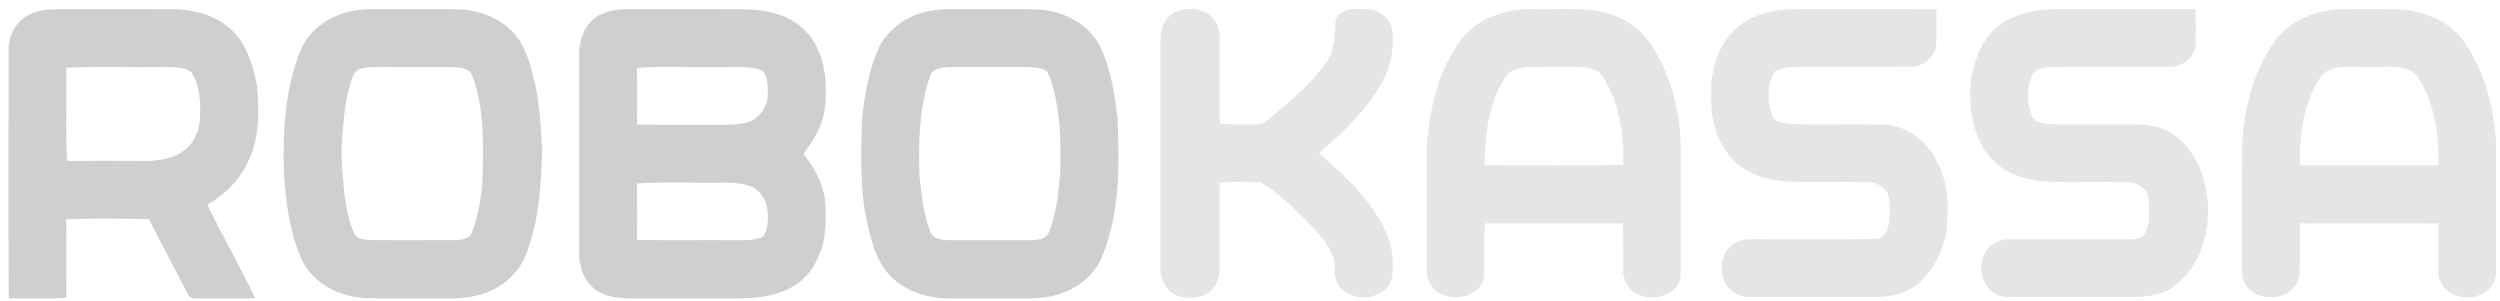
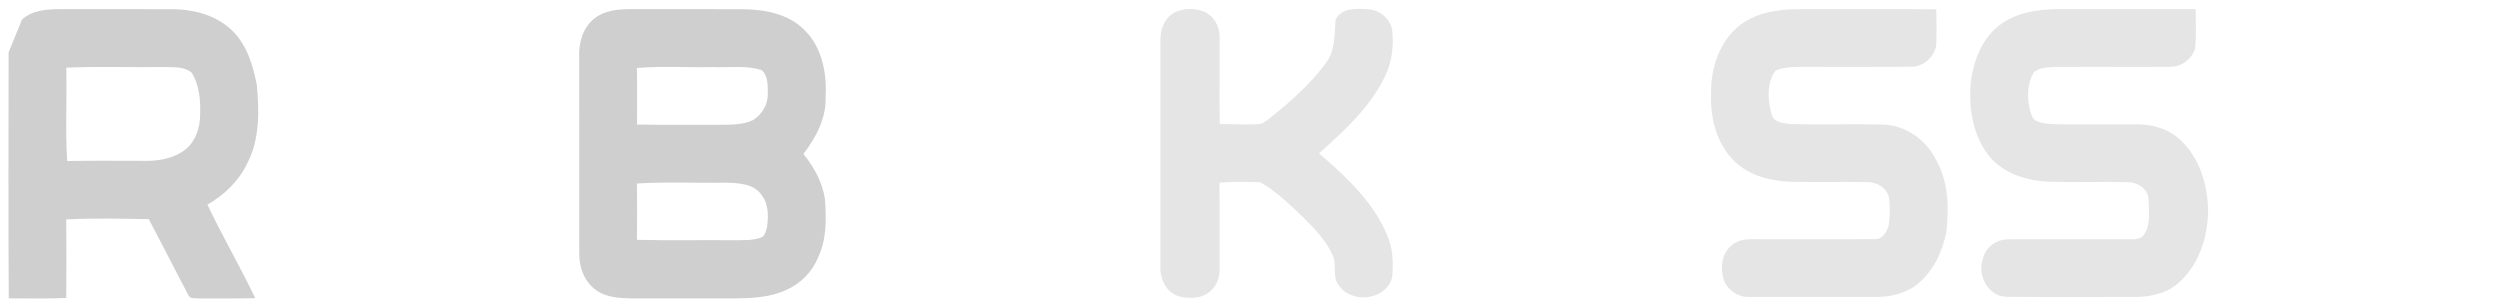
<svg xmlns="http://www.w3.org/2000/svg" width="956pt" height="115pt" viewBox="0 0 956 115" version="1.1">
  <g id="#cfcfcfff">
-     <path fill="#cfcfcf" opacity="1.00" d=" M 8.44 7.44 C 12.37 3.87 17.98 3.52 23.02 3.49 C 37.34 3.51 51.66 3.47 65.98 3.51 C 73.83 3.58 82.05 5.63 88.02 10.99 C 94.19 16.38 96.67 24.65 98.21 32.43 C 99.14 42.52 99.37 53.28 94.52 62.51 C 91.31 69.25 85.74 74.56 79.32 78.26 C 85.05 90.36 91.84 101.93 97.60 114.01 C 90.38 114.22 83.15 114.09 75.93 114.13 C 74.63 113.96 72.67 114.40 72.04 112.85 C 66.91 103.21 62.02 93.44 56.89 83.80 C 46.38 83.62 35.83 83.37 25.33 83.90 C 25.41 93.91 25.43 103.93 25.33 113.94 C 18.01 114.29 10.68 114.08 3.35 114.09 C 3.15 82.73 3.27 51.37 3.29 20.02 C 3.04 15.33 4.75 10.47 8.44 7.44 M 25.34 25.89 C 25.65 37.78 24.93 49.72 25.70 61.58 C 36.12 61.37 46.56 61.53 56.98 61.51 C 61.93 61.34 67.13 60.25 71.04 57.05 C 74.86 53.92 76.47 48.82 76.53 44.03 C 76.71 38.50 76.32 32.57 73.28 27.78 C 70.48 25.37 66.44 25.78 62.98 25.63 C 50.44 25.83 37.87 25.31 25.34 25.89 Z" />
-     <path fill="#cfcfcf" opacity="1.00" d=" M 133.38 4.53 C 137.17 3.56 141.11 3.45 145.00 3.48 C 154.66 3.53 164.31 3.45 173.97 3.51 C 182.22 3.54 190.75 6.42 196.44 12.59 C 201.04 17.66 202.76 24.53 204.36 31.01 C 206.51 39.85 206.76 48.96 207.34 57.99 C 206.84 70.98 206.15 84.27 201.42 96.54 C 198.78 104.18 192.13 110.06 184.48 112.41 C 178.52 114.38 172.18 114.14 166.00 114.12 C 157.33 114.03 148.65 114.29 139.99 113.99 C 130.15 113.63 119.93 108.64 115.50 99.50 C 110.97 89.64 109.54 78.72 108.64 68.00 C 108.04 51.81 108.71 35.11 114.70 19.85 C 117.76 11.94 125.26 6.41 133.38 4.53 M 137.45 26.48 C 135.63 27.03 135.02 29.00 134.44 30.60 C 132.60 36.29 131.58 42.25 131.28 48.23 C 130.41 55.04 130.36 61.97 131.24 68.78 C 131.62 75.58 132.67 82.43 135.19 88.79 C 136.11 91.54 139.48 91.74 141.92 91.83 C 152.62 91.84 163.33 91.87 174.04 91.82 C 176.41 91.71 179.68 91.36 180.55 88.72 C 182.82 82.73 183.83 76.32 184.45 69.98 C 184.81 56.37 185.49 42.28 180.70 29.30 C 179.79 26.00 175.86 25.74 173.04 25.66 C 164.03 25.60 155.02 25.69 146.01 25.63 C 143.15 25.67 140.18 25.47 137.45 26.48 Z" />
+     <path fill="#cfcfcf" opacity="1.00" d=" M 8.44 7.44 C 12.37 3.87 17.98 3.52 23.02 3.49 C 37.34 3.51 51.66 3.47 65.98 3.51 C 73.83 3.58 82.05 5.63 88.02 10.99 C 94.19 16.38 96.67 24.65 98.21 32.43 C 99.14 42.52 99.37 53.28 94.52 62.51 C 91.31 69.25 85.74 74.56 79.32 78.26 C 85.05 90.36 91.84 101.93 97.60 114.01 C 90.38 114.22 83.15 114.09 75.93 114.13 C 74.63 113.96 72.67 114.40 72.04 112.85 C 66.91 103.21 62.02 93.44 56.89 83.80 C 46.38 83.62 35.83 83.37 25.33 83.90 C 25.41 93.91 25.43 103.93 25.33 113.94 C 18.01 114.29 10.68 114.08 3.35 114.09 C 3.15 82.73 3.27 51.37 3.29 20.02 M 25.34 25.89 C 25.65 37.78 24.93 49.72 25.70 61.58 C 36.12 61.37 46.56 61.53 56.98 61.51 C 61.93 61.34 67.13 60.25 71.04 57.05 C 74.86 53.92 76.47 48.82 76.53 44.03 C 76.71 38.50 76.32 32.57 73.28 27.78 C 70.48 25.37 66.44 25.78 62.98 25.63 C 50.44 25.83 37.87 25.31 25.34 25.89 Z" />
    <path fill="#cfcfcf" opacity="1.00" d=" M 227.17 7.17 C 231.03 4.02 236.22 3.49 241.02 3.50 C 255.34 3.50 269.66 3.47 283.98 3.52 C 292.35 3.60 301.45 5.25 307.58 11.42 C 314.31 18.01 316.27 27.95 315.70 37.04 C 316.04 45.18 311.99 52.61 307.22 58.90 C 311.30 63.86 314.49 69.73 315.46 76.14 C 315.99 83.53 316.17 91.31 312.95 98.18 C 310.72 103.78 306.30 108.41 300.77 110.82 C 294.62 113.73 287.68 114.03 281.00 114.12 C 268.00 114.11 255.00 114.12 242.01 114.12 C 237.23 114.01 232.05 113.89 228.01 110.98 C 223.55 107.89 221.45 102.33 221.51 97.05 C 221.46 72.03 221.52 47.02 221.48 22.00 C 221.24 16.60 222.78 10.67 227.17 7.17 M 243.55 26.00 C 243.69 33.21 243.61 40.42 243.60 47.62 C 254.07 47.83 264.54 47.65 275.01 47.72 C 279.36 47.65 283.96 47.84 287.97 45.91 C 291.29 43.84 293.69 40.02 293.59 36.04 C 293.58 32.92 293.83 29.10 291.28 26.83 C 285.40 24.90 279.07 25.90 273.00 25.65 C 263.19 25.88 253.33 25.18 243.55 26.00 M 243.57 70.18 C 243.66 77.35 243.64 84.53 243.58 91.71 C 256.05 92.01 268.52 91.74 281.00 91.86 C 284.31 91.79 287.77 92.02 290.94 90.86 C 292.61 90.38 292.77 88.43 293.28 87.04 C 293.88 82.87 294.02 78.21 291.32 74.69 C 288.25 70.01 282.01 69.98 277.01 69.85 C 265.87 70.05 254.69 69.46 243.57 70.18 Z" />
-     <path fill="#cfcfcf" opacity="1.00" d=" M 355.33 4.23 C 360.82 3.12 366.44 3.58 372.00 3.49 C 380.33 3.58 388.68 3.33 397.01 3.61 C 406.67 4.07 416.42 9.22 420.84 18.06 C 424.77 26.56 426.27 35.92 427.34 45.15 C 428.05 62.71 428.36 80.94 421.68 97.53 C 419.04 104.46 413.00 109.78 406.02 112.11 C 400.59 114.12 394.72 114.18 389.00 114.13 C 379.99 114.06 370.98 114.21 361.97 114.06 C 354.13 113.87 346.01 111.29 340.48 105.52 C 335.60 100.67 333.73 93.79 332.09 87.32 C 328.76 73.82 329.17 59.82 329.60 46.03 C 330.51 37.05 332.00 27.99 335.48 19.60 C 338.83 11.45 346.79 5.80 355.33 4.23 M 358.38 26.39 C 356.09 26.79 355.68 29.41 354.95 31.22 C 351.34 43.12 351.13 55.71 351.67 68.05 C 352.44 74.94 353.19 81.95 355.69 88.47 C 356.68 91.46 360.25 91.83 362.93 91.84 C 373.31 91.84 383.69 91.84 394.07 91.84 C 396.58 91.76 400.02 91.61 401.09 88.86 C 403.81 82.25 404.52 75.06 405.31 68.02 C 405.83 56.92 405.67 45.67 403.08 34.81 C 402.34 32.13 401.72 29.30 400.08 27.01 C 397.60 25.69 394.73 25.65 392.01 25.63 C 383.34 25.65 374.67 25.66 366.01 25.62 C 363.45 25.65 360.83 25.56 358.38 26.39 Z" />
  </g>
  <g id="#e5e5e5ff">
    <path fill="#e5e5e5" opacity="1.00" d=" M 765.76 8.79 C 772.85 4.04 781.69 3.36 789.99 3.49 C 806.53 3.51 823.08 3.49 839.63 3.49 C 839.57 8.53 839.97 13.59 839.40 18.60 C 838.16 22.59 834.14 25.60 829.93 25.54 C 815.29 25.63 800.64 25.48 786.00 25.60 C 783.19 25.85 779.82 25.62 777.66 27.75 C 775.21 31.98 775.06 37.27 776.23 41.93 C 776.76 43.47 777.04 45.49 778.69 46.26 C 781.60 47.50 784.83 47.49 787.94 47.54 C 797.62 47.55 807.31 47.52 816.99 47.54 C 823.18 47.53 829.70 49.33 834.12 53.88 C 841.15 60.58 844.08 70.52 844.39 80.00 C 844.35 90.05 841.23 100.68 833.63 107.65 C 829.01 112.14 822.32 113.64 816.05 113.56 C 799.77 113.49 783.48 113.66 767.21 113.49 C 760.22 113.34 756.06 105.29 758.20 99.09 C 759.14 94.60 763.55 91.39 768.08 91.51 C 783.74 91.45 799.39 91.52 815.05 91.49 C 817.00 91.58 819.27 91.12 820.23 89.19 C 822.45 85.24 821.73 80.43 821.58 76.09 C 821.40 72.28 817.57 69.79 814.03 69.68 C 803.83 69.40 793.63 69.81 783.44 69.49 C 774.97 69.13 765.98 66.36 760.52 59.52 C 754.22 51.55 752.72 40.81 753.70 30.96 C 754.84 22.49 758.41 13.68 765.76 8.79 Z" />
    <path fill="#e5e5e5" opacity="1.00" d=" M 449.59 4.57 C 453.22 2.97 457.68 3.04 461.24 4.84 C 464.48 6.58 466.34 10.32 466.37 13.92 C 466.45 25.09 466.28 36.26 466.44 47.42 C 471.26 47.50 476.09 47.67 480.91 47.51 C 482.92 47.58 484.38 45.99 485.91 44.92 C 493.63 38.70 501.24 32.09 507.07 24.01 C 510.68 19.25 510.23 13.12 510.73 7.52 C 512.99 2.91 518.69 3.23 523.03 3.55 C 527.37 3.64 531.23 6.93 532.34 11.07 C 533.02 17.09 532.45 23.37 529.76 28.88 C 524.15 40.90 514.11 49.94 504.40 58.63 C 515.07 67.87 526.07 77.97 531.08 91.53 C 532.72 96.17 532.81 101.20 532.34 106.05 C 530.18 114.86 516.75 116.34 511.96 109.07 C 509.27 105.77 511.39 101.18 509.58 97.56 C 507.04 91.80 502.50 87.27 498.12 82.88 C 493.05 78.16 488.04 73.09 481.97 69.71 C 476.76 69.53 471.50 69.37 466.30 69.89 C 466.47 80.61 466.32 91.33 466.40 102.05 C 466.53 105.33 465.65 108.86 463.10 111.10 C 459.86 114.29 454.77 114.35 450.64 113.26 C 445.93 111.78 443.59 106.71 443.74 102.05 C 443.76 73.04 443.74 44.02 443.75 15.00 C 443.73 10.83 445.62 6.38 449.59 4.57 Z" />
-     <path fill="#e5e5e5" opacity="1.00" d=" M 558.91 14.90 C 565.48 6.41 576.66 3.21 587.01 3.48 C 597.56 3.83 608.65 2.16 618.63 6.48 C 624.38 8.84 629.19 13.22 632.36 18.54 C 636.94 26.05 639.91 34.48 641.50 43.12 C 643.20 51.30 642.62 59.70 642.75 68.00 C 642.64 80.68 642.98 93.37 642.59 106.04 C 641.37 113.17 632.27 115.20 626.44 112.58 C 622.76 111.00 620.61 106.97 620.66 103.07 C 620.60 97.17 620.72 91.28 620.64 85.39 C 603.04 85.38 585.44 85.38 567.84 85.39 C 567.23 92.45 568.08 99.55 567.41 106.60 C 565.37 113.41 556.50 115.32 550.69 112.30 C 547.45 110.47 545.41 106.78 545.55 103.06 C 545.57 87.70 545.50 72.33 545.60 56.96 C 546.42 42.19 549.86 26.92 558.91 14.90 M 575.65 29.53 C 569.31 39.49 567.74 51.59 567.66 63.16 C 585.33 63.24 603.02 63.40 620.69 63.08 C 621.07 51.64 619.39 39.72 613.25 29.86 C 611.28 26.21 606.71 25.68 603.00 25.58 C 596.99 25.54 590.99 25.50 584.99 25.61 C 581.59 25.77 577.55 26.34 575.65 29.53 Z" />
    <path fill="#e5e5e5" opacity="1.00" d=" M 665.49 9.52 C 671.90 4.71 680.19 3.49 688.01 3.50 C 705.49 3.52 722.96 3.42 740.44 3.55 C 740.43 8.34 740.74 13.15 740.33 17.93 C 739.24 22.10 735.32 25.55 730.92 25.52 C 717.29 25.62 703.65 25.54 690.01 25.55 C 686.29 25.61 682.39 25.48 678.93 27.02 C 675.54 31.77 675.92 38.36 677.47 43.71 C 678.30 47.01 682.31 47.16 685.09 47.44 C 696.72 47.75 708.38 47.33 720.02 47.63 C 728.57 47.87 736.35 53.27 740.15 60.84 C 745.15 69.22 745.30 79.32 744.30 88.74 C 742.84 96.19 739.35 103.51 733.47 108.47 C 728.91 112.22 722.86 113.62 717.06 113.56 C 701.03 113.54 685.01 113.58 668.98 113.54 C 664.63 113.74 660.42 110.87 659.08 106.72 C 657.78 102.41 658.38 97.05 661.98 93.98 C 664.10 91.98 667.12 91.42 669.94 91.48 C 685.64 91.45 701.35 91.58 717.04 91.43 C 720.20 91.56 721.75 88.23 722.32 85.62 C 722.78 82.25 722.80 78.79 722.31 75.42 C 721.47 71.75 717.65 69.58 714.06 69.64 C 704.36 69.47 694.65 69.74 684.95 69.53 C 676.98 69.25 668.50 67.12 662.79 61.20 C 656.36 54.62 653.98 44.98 654.32 35.99 C 654.06 26.20 657.49 15.66 665.49 9.52 Z" />
-     <path fill="#e5e5e5" opacity="1.00" d=" M 869.83 15.76 C 875.49 7.75 885.49 3.93 895.03 3.57 C 902.00 3.42 908.99 3.48 915.97 3.53 C 925.82 3.72 936.27 7.51 942.14 15.79 C 949.95 26.92 953.52 40.53 954.46 53.96 C 954.52 71.00 954.54 88.05 954.45 105.09 C 953.58 113.35 942.41 116.05 936.38 111.55 C 934.11 109.76 932.35 107.04 932.47 104.07 C 932.38 97.86 932.49 91.65 932.46 85.43 C 914.80 85.35 897.13 85.36 879.47 85.43 C 879.38 91.95 879.64 98.48 879.38 105.00 C 878.74 110.38 873.28 114.24 867.99 113.59 C 862.70 113.98 857.12 109.53 857.40 104.02 C 857.44 87.00 857.25 69.98 857.51 52.96 C 858.52 39.85 862.21 26.62 869.83 15.76 M 887.02 29.96 C 880.95 39.82 879.11 51.78 879.53 63.19 C 897.15 63.26 914.78 63.28 932.40 63.19 C 932.74 51.38 930.97 38.79 924.12 28.87 C 919.21 23.80 911.28 26.11 905.00 25.56 C 899.00 25.94 890.85 23.97 887.02 29.96 Z" />
  </g>
</svg>